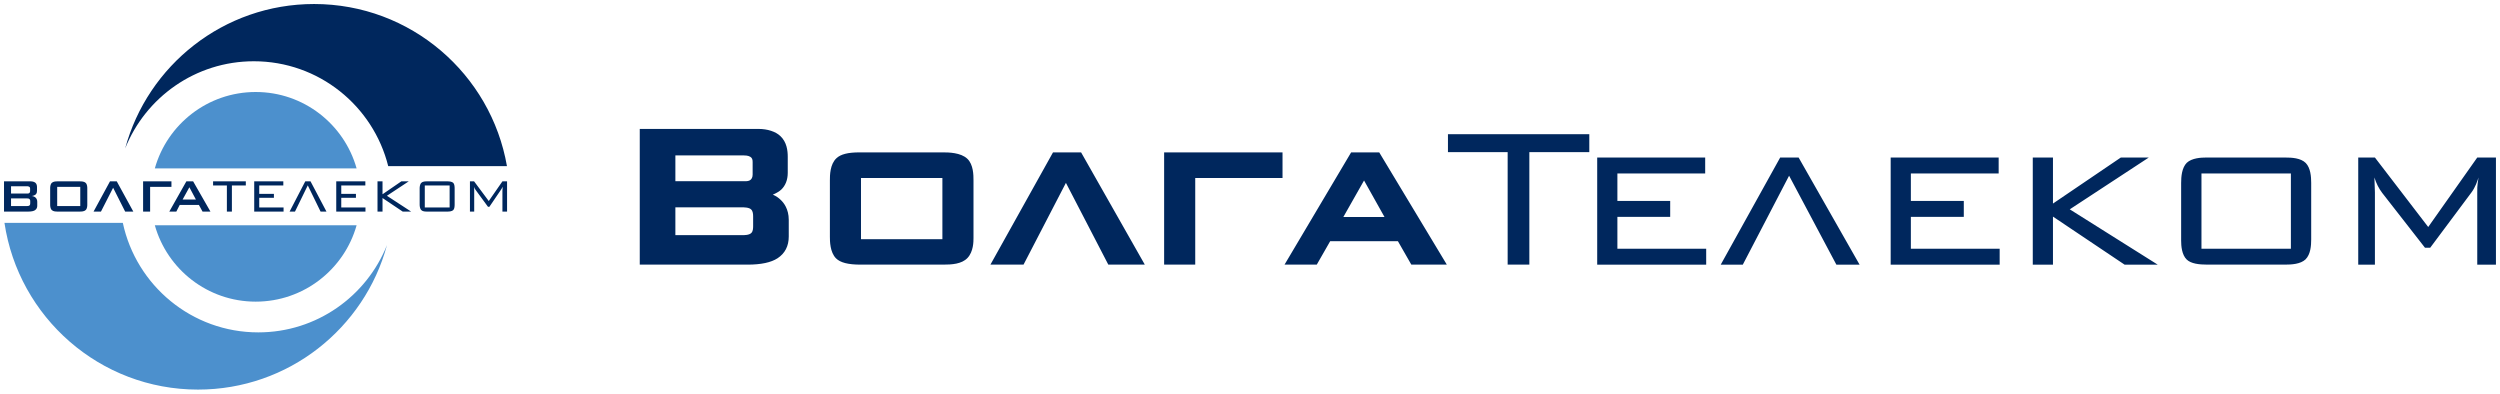
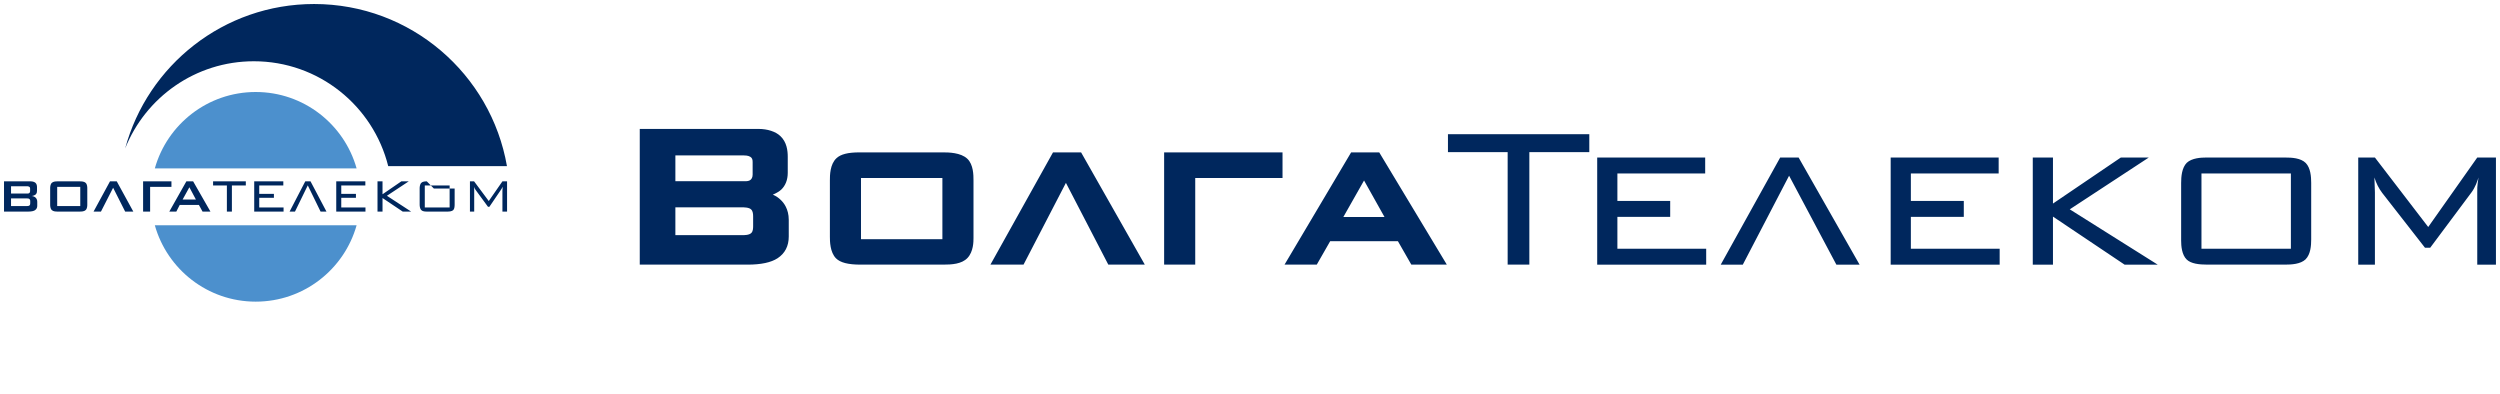
<svg xmlns="http://www.w3.org/2000/svg" version="1.1" width="622.917" height="98.074" id="svg3642">
  <defs id="defs3644" />
  <g transform="translate(-65.684,-469.04)" id="layer1">
-     <path d="m 1,45.188 0,7.531 6.062,0 c 0.771,0 1.319,-0.125 1.656,-0.344 C 9.18,52.07 9.281,51.627 9.281,51.25 l 0,-0.969 c 0,-0.51 -0.205,-0.844 -0.406,-1.031 -0.22,-0.219 -0.59,-0.375 -0.969,-0.406 0.394,-0.045 0.815,-0.229 1,-0.406 C 9.2,48.16 9.219,47.75 9.219,47.562 l 0,-0.906 c 0,-0.333 -0.043,-0.782 -0.375,-1.094 C 8.579,45.321 8.11,45.188 7.688,45.188 l -6.688,0 z m 13.344,0 c -0.48,0 -1.071,0.029 -1.438,0.375 -0.405,0.4 -0.406,1.087 -0.406,1.406 l 0,3.969 c 0,0.32 0.001,1.01 0.406,1.406 0.366,0.348 0.958,0.375 1.438,0.375 l 5.531,0 c 0.48,0 1.105,-0.028 1.469,-0.375 C 21.755,51.947 21.75,51.258 21.75,50.938 l 0,-3.969 C 21.75,46.65 21.755,45.962 21.344,45.562 20.98,45.216 20.355,45.188 19.875,45.188 l -5.531,0 z m 13.062,0 -4.094,7.531 1.844,0 3.031,-5.938 3,5.938 2.031,0 -4.125,-7.531 -1.688,0 z m 8.25,0 0,7.531 1.75,0 0,-6.156 5.312,0 0,-1.375 -7.062,0 z m 10.781,0 -4.25,7.531 1.75,0 0.844,-1.656 4.781,0 0.906,1.656 1.969,0 -4.312,-7.531 -1.688,0 z m 6.656,0 0,1.031 3.438,0 0,6.5 1.25,0 0,-6.5 3.469,0 0,-1.031 -8.156,0 z m 10.25,0 0,7.531 7.312,0 0,-1.031 -6.062,0 0,-2.406 3.656,0 0,-0.969 -3.656,0 0,-2.094 6,0 0,-1.031 -7.25,0 z m 12.719,0 -3.906,7.531 1.344,0 3.188,-6.531 3.188,6.531 1.469,0 -3.969,-7.531 -1.312,0 z m 7.719,0 0,7.531 7.281,0 0,-1.031 -6.031,0 0,-2.406 3.656,0 0,-0.969 -3.656,0 0,-2.094 6,0 0,-1.031 -7.25,0 z m 10.281,0 0,7.531 1.25,0 0,-3.375 5.031,3.375 2.094,0 -6.031,-3.938 5.438,-3.594 -1.844,0 -4.688,3.219 0,-3.219 -1.25,0 z m 12.281,0 c -0.438,0 -1.026,0.029 -1.375,0.375 -0.38,0.383 -0.406,1.115 -0.406,1.406 l 0,3.969 c 0,0.289 0.026,1.025 0.406,1.406 0.349,0.348 0.938,0.375 1.375,0.375 l 5.188,0 c 0.396,0 1.085,-0.055 1.406,-0.375 0.319,-0.321 0.344,-1 0.344,-1.406 l 0,-3.969 c 0,-0.405 -0.025,-1.084 -0.344,-1.406 -0.321,-0.316 -1.01,-0.375 -1.406,-0.375 l -5.188,0 z m 10.75,0 0,7.531 1.062,0 0,-5.062 c 0,-0.231 0.01,-0.613 -0.062,-1.125 0.117,0.39 0.311,0.659 0.5,0.906 l 3,4.094 0.344,0 2.844,-4.188 c 0.1,-0.15 0.249,-0.345 0.469,-0.812 l -0.031,0.562 c 0,0.085 -0.031,0.089 -0.031,0.406 l 0,0.156 0,5.062 1.156,0 0,-7.531 -1.156,0 -3.406,4.906 -3.656,-4.906 -1.031,0 z m -11.25,1.031 6.188,0 0,5.469 -6.188,0 0,-5.469 z M 2.75,46.406 l 4.062,0 c 0.086,0 0.305,0.022 0.469,0.125 C 7.469,46.648 7.5,46.824 7.5,46.969 l 0,0.688 c 0,0.22 -0.099,0.362 -0.188,0.438 -0.114,0.101 -0.261,0.125 -0.406,0.125 l -4.156,0 0,-1.812 z m 11.5,0.156 5.75,0 0,4.781 -5.75,0 0,-4.781 z m 32.938,0.094 1.625,3.062 -3.312,0 1.688,-3.062 z M 2.75,49.438 l 3.938,0 c 0.177,0 0.511,-0.003 0.688,0.188 0.128,0.125 0.156,0.307 0.156,0.469 l 0,0.562 c 0,0.163 -0.029,0.371 -0.156,0.5 -0.176,0.186 -0.51,0.188 -0.688,0.188 l -3.938,0 0,-1.906 z" transform="translate(65.684,469.04)" id="path418" style="fill:#00275d;fill-opacity:1;fill-rule:nonzero;stroke:none" />
-     <path d="m 130.039,551.858 c -16.582,0 -30.421,-11.7 -33.751,-27.285 l -29.492,0 c 3.506,23.51 23.749,41.54 48.226,41.54 22.526,0 41.475,-15.26 47.086,-36.009 -5.081,12.74 -17.519,21.754 -32.069,21.754" id="path442" style="fill:#4c90cd;fill-opacity:1;fill-rule:nonzero;stroke:none" />
+     <path d="m 1,45.188 0,7.531 6.062,0 c 0.771,0 1.319,-0.125 1.656,-0.344 C 9.18,52.07 9.281,51.627 9.281,51.25 l 0,-0.969 c 0,-0.51 -0.205,-0.844 -0.406,-1.031 -0.22,-0.219 -0.59,-0.375 -0.969,-0.406 0.394,-0.045 0.815,-0.229 1,-0.406 C 9.2,48.16 9.219,47.75 9.219,47.562 l 0,-0.906 c 0,-0.333 -0.043,-0.782 -0.375,-1.094 C 8.579,45.321 8.11,45.188 7.688,45.188 l -6.688,0 z m 13.344,0 c -0.48,0 -1.071,0.029 -1.438,0.375 -0.405,0.4 -0.406,1.087 -0.406,1.406 l 0,3.969 c 0,0.32 0.001,1.01 0.406,1.406 0.366,0.348 0.958,0.375 1.438,0.375 l 5.531,0 c 0.48,0 1.105,-0.028 1.469,-0.375 C 21.755,51.947 21.75,51.258 21.75,50.938 l 0,-3.969 C 21.75,46.65 21.755,45.962 21.344,45.562 20.98,45.216 20.355,45.188 19.875,45.188 l -5.531,0 z m 13.062,0 -4.094,7.531 1.844,0 3.031,-5.938 3,5.938 2.031,0 -4.125,-7.531 -1.688,0 z m 8.25,0 0,7.531 1.75,0 0,-6.156 5.312,0 0,-1.375 -7.062,0 z m 10.781,0 -4.25,7.531 1.75,0 0.844,-1.656 4.781,0 0.906,1.656 1.969,0 -4.312,-7.531 -1.688,0 z m 6.656,0 0,1.031 3.438,0 0,6.5 1.25,0 0,-6.5 3.469,0 0,-1.031 -8.156,0 z m 10.25,0 0,7.531 7.312,0 0,-1.031 -6.062,0 0,-2.406 3.656,0 0,-0.969 -3.656,0 0,-2.094 6,0 0,-1.031 -7.25,0 z m 12.719,0 -3.906,7.531 1.344,0 3.188,-6.531 3.188,6.531 1.469,0 -3.969,-7.531 -1.312,0 z m 7.719,0 0,7.531 7.281,0 0,-1.031 -6.031,0 0,-2.406 3.656,0 0,-0.969 -3.656,0 0,-2.094 6,0 0,-1.031 -7.25,0 z m 10.281,0 0,7.531 1.25,0 0,-3.375 5.031,3.375 2.094,0 -6.031,-3.938 5.438,-3.594 -1.844,0 -4.688,3.219 0,-3.219 -1.25,0 z m 12.281,0 c -0.438,0 -1.026,0.029 -1.375,0.375 -0.38,0.383 -0.406,1.115 -0.406,1.406 l 0,3.969 c 0,0.289 0.026,1.025 0.406,1.406 0.349,0.348 0.938,0.375 1.375,0.375 l 5.188,0 c 0.396,0 1.085,-0.055 1.406,-0.375 0.319,-0.321 0.344,-1 0.344,-1.406 l 0,-3.969 l -5.188,0 z m 10.75,0 0,7.531 1.062,0 0,-5.062 c 0,-0.231 0.01,-0.613 -0.062,-1.125 0.117,0.39 0.311,0.659 0.5,0.906 l 3,4.094 0.344,0 2.844,-4.188 c 0.1,-0.15 0.249,-0.345 0.469,-0.812 l -0.031,0.562 c 0,0.085 -0.031,0.089 -0.031,0.406 l 0,0.156 0,5.062 1.156,0 0,-7.531 -1.156,0 -3.406,4.906 -3.656,-4.906 -1.031,0 z m -11.25,1.031 6.188,0 0,5.469 -6.188,0 0,-5.469 z M 2.75,46.406 l 4.062,0 c 0.086,0 0.305,0.022 0.469,0.125 C 7.469,46.648 7.5,46.824 7.5,46.969 l 0,0.688 c 0,0.22 -0.099,0.362 -0.188,0.438 -0.114,0.101 -0.261,0.125 -0.406,0.125 l -4.156,0 0,-1.812 z m 11.5,0.156 5.75,0 0,4.781 -5.75,0 0,-4.781 z m 32.938,0.094 1.625,3.062 -3.312,0 1.688,-3.062 z M 2.75,49.438 l 3.938,0 c 0.177,0 0.511,-0.003 0.688,0.188 0.128,0.125 0.156,0.307 0.156,0.469 l 0,0.562 c 0,0.163 -0.029,0.371 -0.156,0.5 -0.176,0.186 -0.51,0.188 -0.688,0.188 l -3.938,0 0,-1.906 z" transform="translate(65.684,469.04)" id="path418" style="fill:#00275d;fill-opacity:1;fill-rule:nonzero;stroke:none" />
    <path d="m 192,510.432 c -3.984,-22.939 -23.973,-40.392 -48.051,-40.392 -22.524,0 -41.47,15.268 -47.086,36.005 5.082,-12.734 17.519,-21.74 32.071,-21.74 16.176,0 29.729,11.12 33.48,26.128 l 29.586,0" id="path444" style="fill:#00275d;fill-opacity:1;fill-rule:nonzero;stroke:none" />
    <path d="m 104.258,525.161 c 3.084,10.982 13.164,19.039 25.14,19.039 11.973,0 22.059,-8.056 25.144,-19.039 l -50.284,0" id="path446" style="fill:#4c90cd;fill-opacity:1;fill-rule:nonzero;stroke:none" />
    <path d="m 154.538,511.002 c -3.091,-10.985 -13.168,-19.039 -25.14,-19.039 -11.967,0 -22.052,8.054 -25.139,19.039 l 50.279,0" id="path448" style="fill:#4c90cd;fill-opacity:1;fill-rule:nonzero;stroke:none" />
    <path d="m 159.406,32.125 0,33.812 26.875,0 c 3.314,0 5.82,-0.519 7.469,-1.594 1.827,-1.2 2.781,-3.019 2.781,-5.406 l 0,-4.156 c 0,-2.717 -1.262,-4.284 -2,-4.969 -0.534,-0.534 -1.199,-0.979 -1.969,-1.312 0.894,-0.376 1.636,-0.825 2.094,-1.25 1.048,-0.994 1.625,-2.431 1.625,-4.188 l 0,-3.969 c 0,-1.511 -0.214,-3.705 -1.875,-5.219 -1.155,-1.091 -3.17,-1.75 -5.406,-1.75 l -29.594,0 z m 201.375,1.312 0,4.469 14.875,0 0,28.031 5.406,0 0,-28.031 14.938,0 0,-4.469 -35.219,0 z M 214.125,37.969 c -2.824,0 -4.638,0.458 -5.688,1.438 -1.659,1.514 -1.656,4.332 -1.656,5.531 l 0,14.062 c 0,1.056 0.015,3.857 1.531,5.375 1.062,1.061 3.039,1.562 6.062,1.562 l 20.594,0 c 2.18,0 4.638,-0.131 6.094,-1.656 1.505,-1.584 1.5,-4.126 1.5,-4.969 l 0,-14.375 c 0,-1.276 -0.004,-3.921 -1.531,-5.375 -1.639,-1.569 -4.739,-1.594 -6.062,-1.594 l -20.844,0 z m 48.25,0 -15.594,27.969 8.25,0 c 0,0 9.515,-18.351 10.562,-20.375 1.048,2.024 10.562,20.375 10.562,20.375 l 9.094,0 -15.875,-27.969 -7,0 z m 27.688,0 0,27.969 7.75,0 0,-21.594 21.75,0 0,-6.375 -29.5,0 z m 46.594,0 -16.594,27.969 8.031,0 c 0,0 3.007,-5.25 3.344,-5.844 l 16.875,0 c 0.335,0.594 3.344,5.844 3.344,5.844 l 8.844,0 -16.844,-27.969 -7,0 z m -168.375,0.75 16.938,0 c 0.296,0 1.188,0.006 1.719,0.344 0.49,0.301 0.594,0.695 0.594,1.344 l 0,3.094 c 0,0.734 -0.294,1.116 -0.531,1.312 -0.355,0.312 -0.91,0.344 -1.406,0.344 l -17.312,0 0,-6.438 z m 229.688,0.531 0,26.688 27.156,0 0,-3.969 -22.125,0 0,-7.938 13.156,0 0,-3.969 -13.156,0 0,-6.844 21.875,0 0,-3.969 -26.906,0 z m 45.594,0 -14.812,26.688 5.5,0 11.531,-22.156 11.781,22.156 5.781,0 -15.188,-26.688 -4.594,0 z m 27.531,0 0,26.688 27.156,0 0,-3.969 -22.125,0 0,-7.938 13.188,0 0,-3.969 -13.188,0 0,-6.844 21.875,0 0,-3.969 -26.906,0 z m 35.406,0 0,26.688 5.031,0 0,-11.969 17.844,11.969 8.25,0 -21.906,-13.781 19.688,-12.906 -6.969,0 -16.906,11.469 0,-11.469 -5.031,0 z m 43.219,0 c -1.259,0 -3.583,0.116 -4.844,1.312 -1.259,1.261 -1.406,3.519 -1.406,5.031 l 0,14.375 c 0,1.259 0.147,3.521 1.406,4.719 1.073,1.008 3.014,1.25 5.156,1.25 l 19.281,0 c 1.64,0 3.894,-0.115 5.156,-1.312 1.258,-1.259 1.406,-3.396 1.406,-4.969 l 0,-14.062 c 0,-1.575 -0.147,-3.71 -1.344,-4.969 -1.261,-1.26 -3.455,-1.375 -5.219,-1.375 l -19.594,0 z m 37.875,0 0,26.688 4.156,0 0,-18 -0.125,-3.719 c 0.443,1.45 1.119,2.775 1.938,3.844 l 10.656,13.656 1.312,0 10.281,-13.781 c 0.944,-1.258 1.5,-2.9 1.75,-3.719 -0.378,2.395 -0.312,2.901 -0.312,3.719 l 0,18 4.656,0 0,-26.688 -4.656,0 L 605.031,56.562 591.75,39.25 l -4.156,0 z m -39.062,3.969 22.281,0 0,18.75 -22.281,0 0,-18.75 z m -334,1.125 20.281,0 0,15.25 -20.281,0 0,-15.25 z m 125.344,0.625 c 0.849,1.512 4.27,7.629 5.094,9.094 l -10.25,0 c 0.838,-1.469 4.299,-7.585 5.156,-9.094 z m -171.594,6.688 16.375,0 c 0.809,-0.004 2.02,0.01 2.531,0.562 0.405,0.407 0.469,1.111 0.469,1.688 l 0,2.469 c 0,0.576 -0.05,1.269 -0.438,1.656 -0.529,0.571 -1.751,0.566 -2.406,0.562 l -16.531,0 0,-6.938 z" transform="translate(65.684,469.04)" id="path450" style="fill:#00275d;fill-opacity:1;fill-rule:nonzero;stroke:none" />
  </g>
</svg>